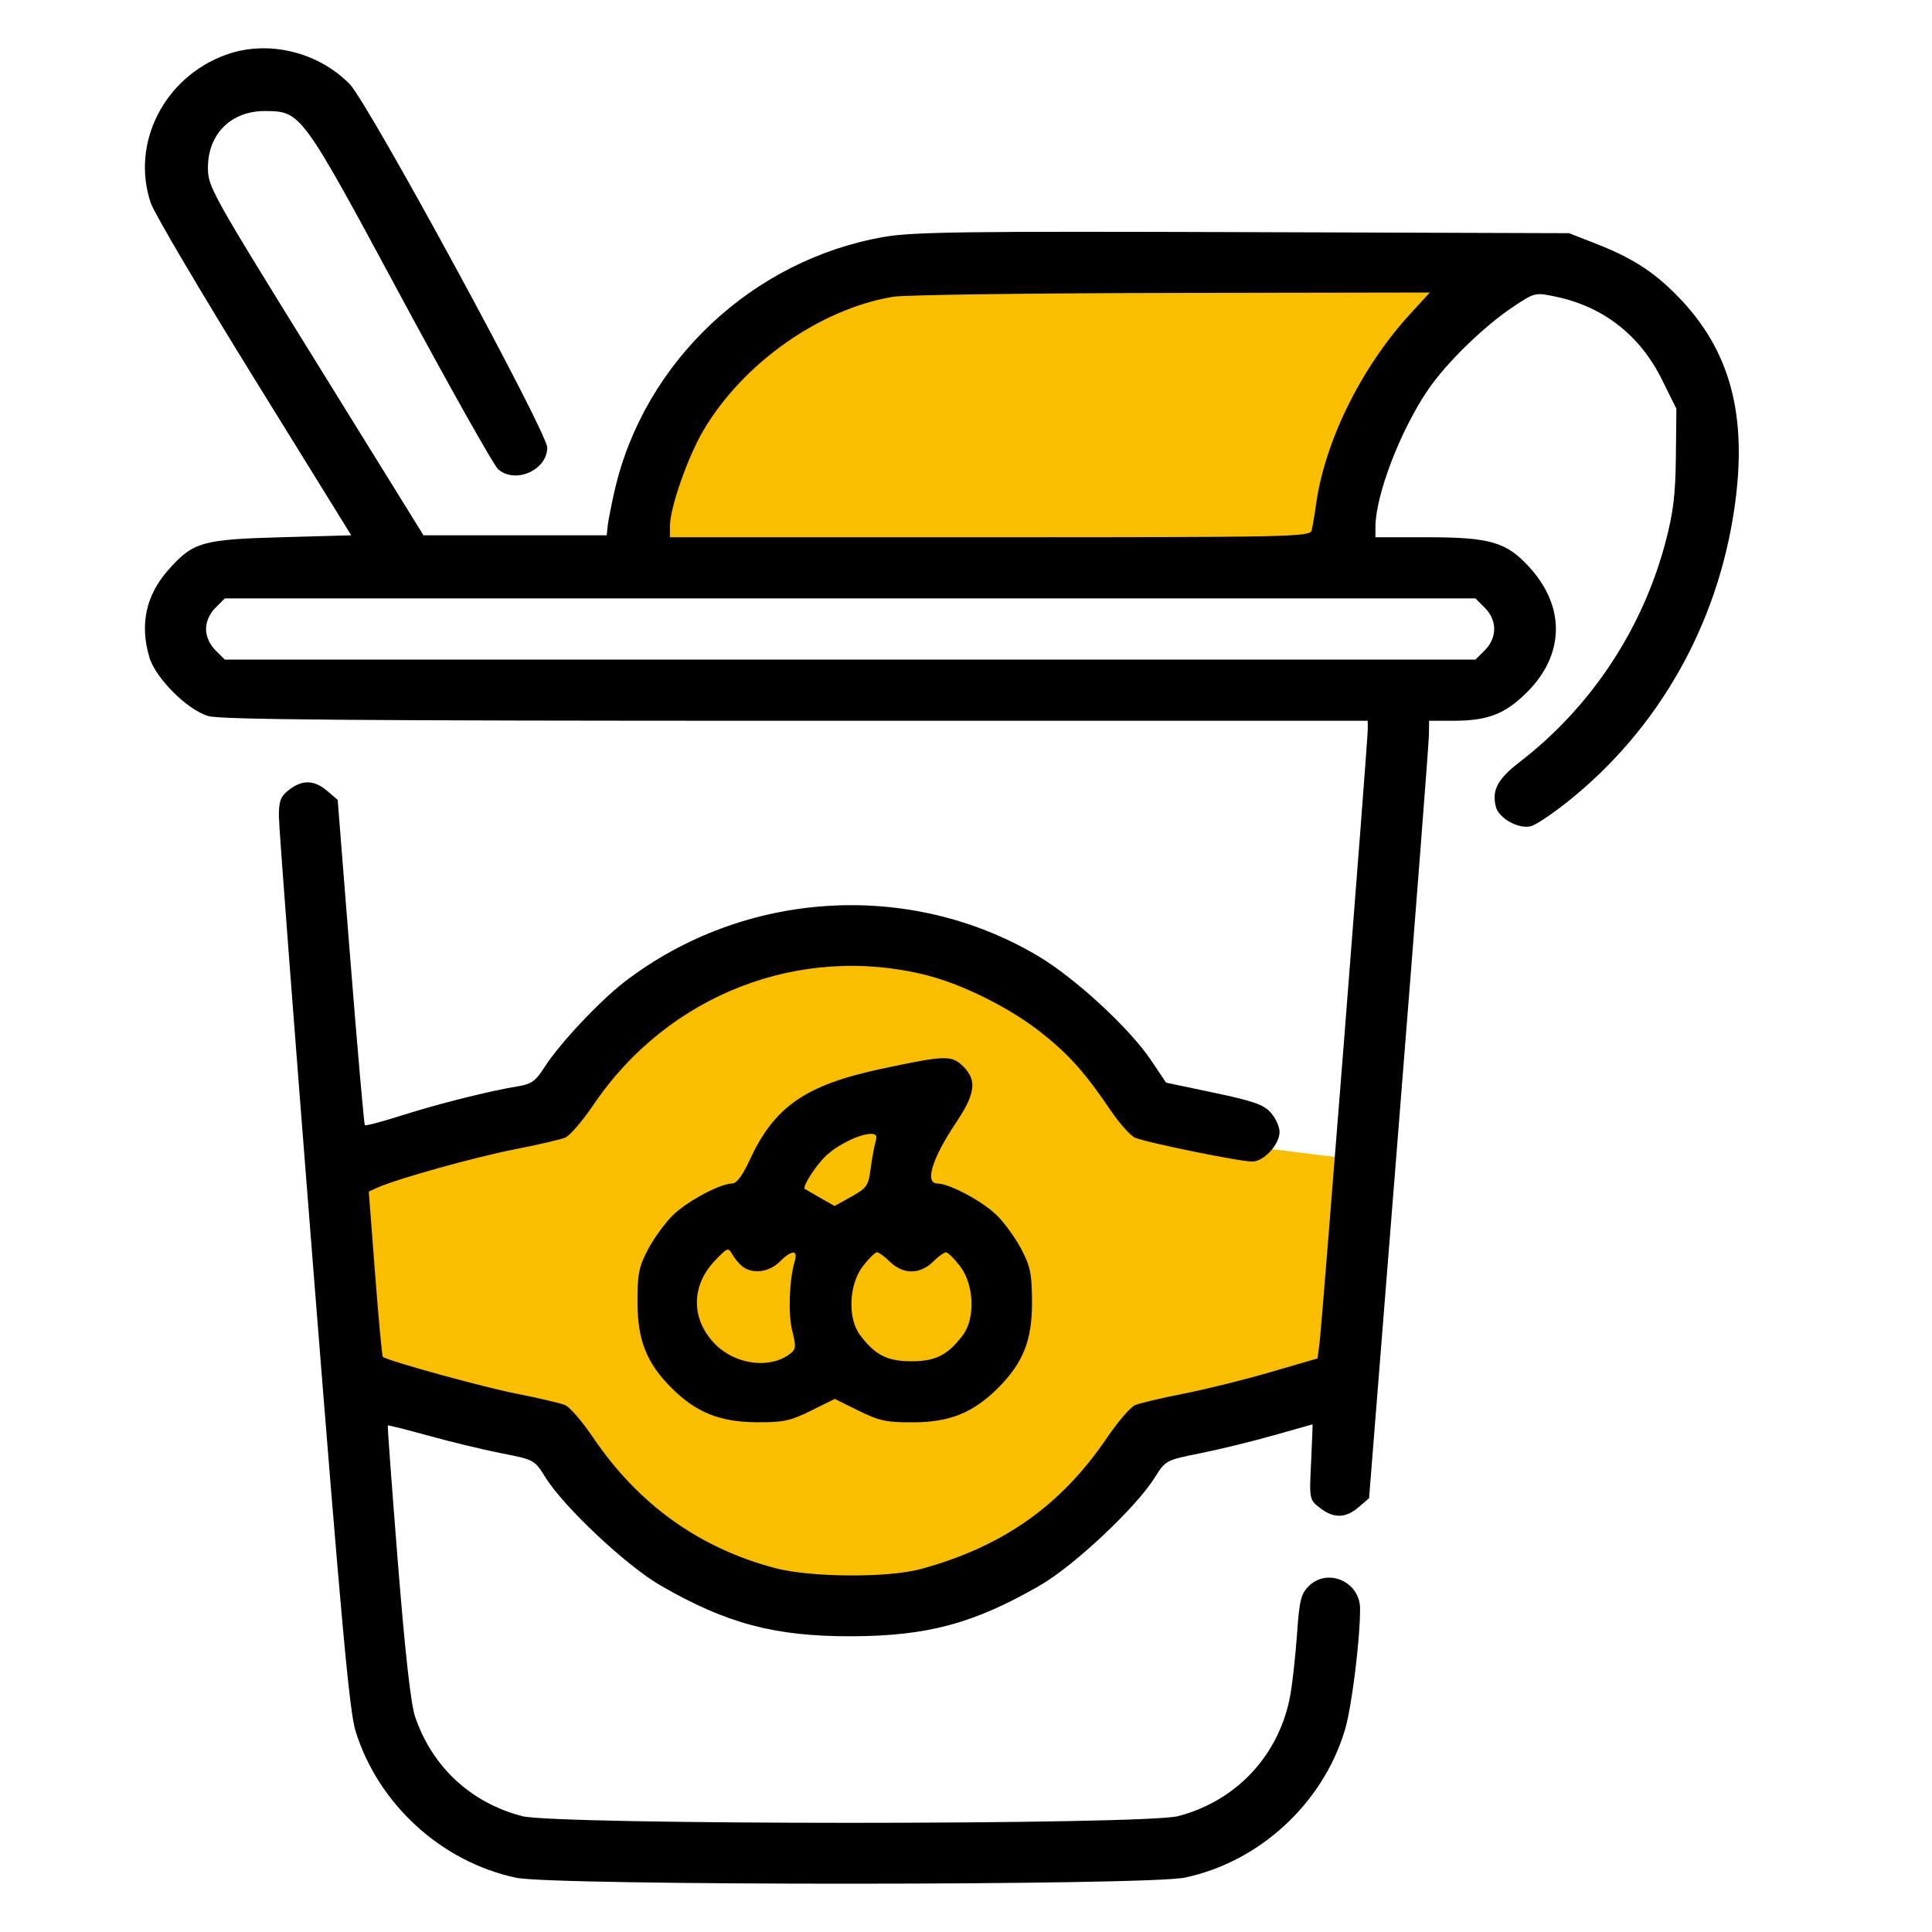
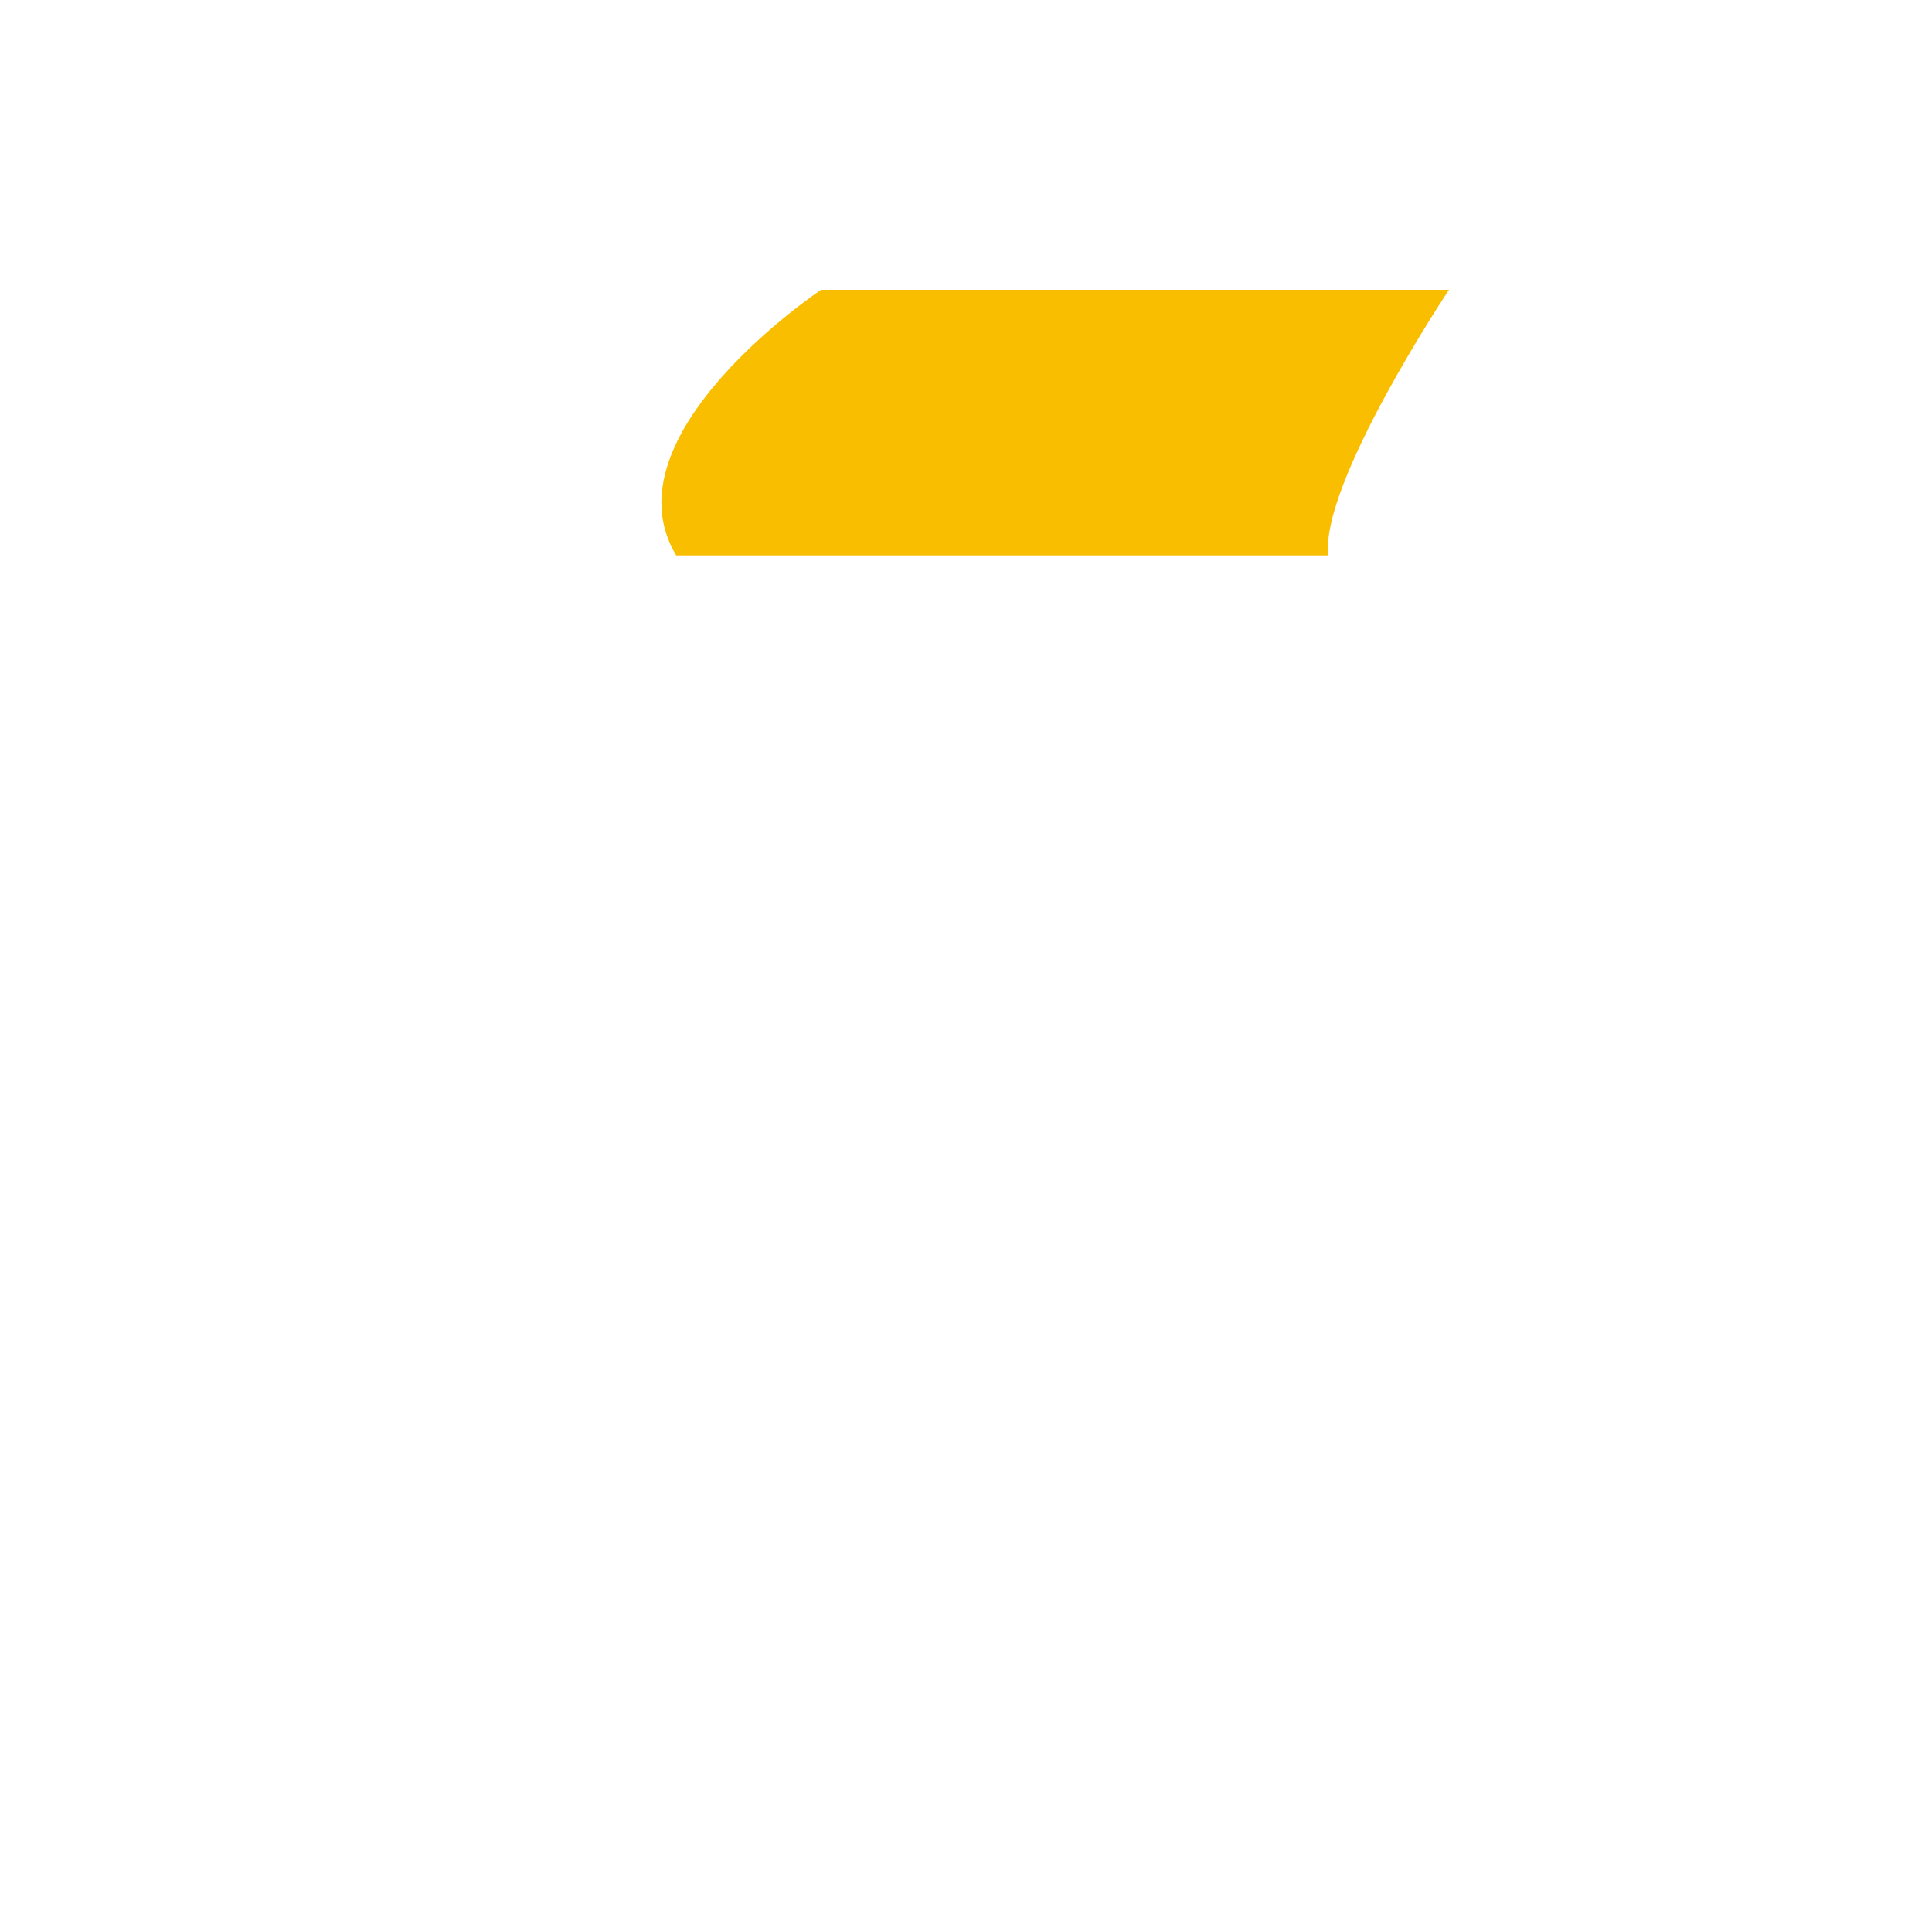
<svg xmlns="http://www.w3.org/2000/svg" width="40" height="40" viewBox="0 0 40 40" fill="none">
-   <path d="M11 29.5L7.5 29V24.5L11.5 23.5C12.5 22.167 15.3 19.5 18.5 19.5C21.7 19.5 23.5 22.167 24 23.5L28 24V28.5L24 29.5C23.333 30.833 21.1 33.5 17.5 33.5C13.9 33.5 11.667 30.833 11 29.5Z" fill="#F9BE00" />
  <path d="M27.5 11.5H14C12.5 9 17 6 17 6H30C30 6 27.333 10 27.5 11.5Z" fill="#F9BE00" />
-   <path fill-rule="evenodd" clip-rule="evenodd" d="M4.689 1.13C3.402 1.589 2.701 2.967 3.123 4.207C3.193 4.413 4.155 6.044 5.261 7.832L7.272 11.083L5.829 11.123C4.182 11.168 3.995 11.222 3.484 11.801C3.021 12.325 2.891 12.927 3.092 13.607C3.221 14.042 3.878 14.698 4.315 14.826C4.565 14.9 7.417 14.923 16.48 14.923H28.318L28.318 15.101C28.318 15.354 27.372 27.404 27.321 27.798L27.279 28.125L26.31 28.407C25.777 28.563 24.966 28.764 24.508 28.854C24.049 28.944 23.596 29.051 23.501 29.092C23.405 29.132 23.145 29.436 22.921 29.765C21.971 31.169 20.767 32.02 19.07 32.484C18.39 32.67 16.791 32.661 16.053 32.467C14.478 32.052 13.217 31.148 12.278 29.76C12.057 29.433 11.798 29.132 11.702 29.092C11.607 29.051 11.154 28.945 10.695 28.855C10.02 28.724 8.047 28.181 7.927 28.093C7.91 28.081 7.838 27.306 7.766 26.371L7.635 24.67L7.814 24.589C8.207 24.41 9.834 23.956 10.656 23.796C11.136 23.702 11.607 23.593 11.702 23.553C11.798 23.514 12.06 23.209 12.286 22.875C13.831 20.591 16.564 19.529 19.189 20.192C19.929 20.379 20.901 20.864 21.537 21.363C22.126 21.826 22.455 22.193 22.991 22.983C23.177 23.258 23.406 23.515 23.501 23.555C23.75 23.66 25.701 24.056 25.934 24.049C26.174 24.041 26.492 23.691 26.492 23.434C26.492 23.33 26.412 23.153 26.313 23.04C26.166 22.871 25.963 22.799 25.139 22.625L24.143 22.415L23.829 21.948C23.387 21.29 22.268 20.257 21.505 19.801C18.846 18.214 15.41 18.424 12.933 20.326C12.418 20.721 11.575 21.619 11.277 22.09C11.093 22.379 11.004 22.445 10.737 22.488C10.151 22.583 9.076 22.852 8.327 23.091C7.919 23.221 7.571 23.313 7.554 23.296C7.537 23.279 7.404 21.757 7.257 19.913L6.991 16.561L6.775 16.375C6.508 16.146 6.256 16.139 5.983 16.354C5.808 16.491 5.774 16.581 5.774 16.902C5.774 17.114 6.096 21.349 6.49 26.314C7.067 33.599 7.235 35.437 7.361 35.84C7.833 37.356 9.141 38.55 10.688 38.877C11.47 39.043 23.746 39.04 24.53 38.874C26.076 38.548 27.385 37.342 27.843 35.824C27.984 35.358 28.159 33.963 28.159 33.307C28.159 32.746 27.485 32.451 27.094 32.841C26.936 32.999 26.902 33.136 26.855 33.811C26.825 34.243 26.764 34.81 26.719 35.071C26.504 36.315 25.613 37.284 24.392 37.601C23.681 37.786 11.522 37.786 10.811 37.601C9.748 37.325 8.948 36.582 8.594 35.542C8.505 35.28 8.388 34.234 8.237 32.342C8.114 30.795 8.02 29.522 8.029 29.512C8.038 29.503 8.418 29.599 8.874 29.725C9.33 29.852 10.009 30.015 10.384 30.089C11.059 30.221 11.066 30.224 11.293 30.588C11.676 31.203 12.969 32.417 13.675 32.825C15.042 33.616 16.049 33.883 17.641 33.877C19.207 33.871 20.165 33.612 21.531 32.825C22.234 32.42 23.519 31.213 23.906 30.594C24.132 30.234 24.135 30.232 24.856 30.087C25.254 30.007 25.936 29.84 26.373 29.716C26.809 29.592 27.17 29.49 27.174 29.49C27.179 29.49 27.165 29.84 27.145 30.268C27.107 31.043 27.108 31.047 27.326 31.218C27.609 31.441 27.859 31.436 28.128 31.205L28.345 31.019L28.962 23.268C29.302 19.005 29.582 15.383 29.584 15.22L29.588 14.923H30.075C30.804 14.923 31.158 14.787 31.615 14.332C32.39 13.558 32.414 12.574 31.675 11.755C31.195 11.222 30.858 11.123 29.534 11.123H28.477V10.91C28.477 10.255 28.995 8.904 29.569 8.065C29.951 7.505 30.735 6.744 31.34 6.344C31.779 6.054 31.786 6.052 32.214 6.143C33.199 6.351 33.954 6.941 34.408 7.858L34.708 8.463L34.697 9.456C34.689 10.242 34.644 10.61 34.484 11.218C34.01 13.021 32.941 14.636 31.474 15.768C31.006 16.128 30.883 16.357 30.97 16.703C31.03 16.942 31.44 17.17 31.696 17.106C31.798 17.08 32.15 16.844 32.478 16.581C34.337 15.089 35.55 12.954 35.906 10.545C36.193 8.601 35.828 7.241 34.716 6.114C34.222 5.613 33.774 5.329 33.011 5.033L32.485 4.828L25.748 4.806C19.999 4.787 18.908 4.801 18.31 4.904C15.588 5.373 13.341 7.483 12.727 10.148C12.659 10.445 12.594 10.776 12.582 10.885L12.561 11.083H10.664H8.768L6.537 7.481C4.367 3.978 4.305 3.867 4.305 3.469C4.305 2.771 4.791 2.292 5.494 2.299C6.235 2.306 6.241 2.314 8.305 6.147C9.322 8.034 10.226 9.641 10.315 9.717C10.671 10.025 11.33 9.732 11.33 9.266C11.33 8.949 7.625 2.132 7.24 1.741C6.581 1.07 5.549 0.824 4.689 1.13ZM29.194 6.503C28.184 7.605 27.426 9.143 27.247 10.45C27.217 10.667 27.176 10.908 27.155 10.984C27.119 11.115 26.733 11.123 20.494 11.123H13.871V10.889C13.871 10.514 14.239 9.462 14.563 8.912C15.384 7.518 16.978 6.395 18.493 6.144C18.723 6.105 21.317 6.07 24.258 6.065L29.604 6.056L29.194 6.503ZM30.742 12.584C31 12.841 31 13.205 30.742 13.462L30.548 13.656H17.601H4.655L4.46 13.462C4.338 13.339 4.266 13.177 4.266 13.023C4.266 12.868 4.338 12.706 4.46 12.584L4.655 12.389H17.601H30.548L30.742 12.584ZM18.249 22.129C16.681 22.463 16.034 22.909 15.527 24.008C15.375 24.337 15.252 24.503 15.16 24.503C14.907 24.505 14.215 24.877 13.922 25.169C13.763 25.328 13.535 25.644 13.415 25.871C13.228 26.227 13.198 26.376 13.199 26.957C13.2 27.749 13.387 28.221 13.908 28.74C14.411 29.242 14.902 29.44 15.659 29.446C16.218 29.45 16.358 29.42 16.791 29.207L17.284 28.963L17.777 29.207C18.207 29.419 18.353 29.45 18.908 29.448C19.663 29.446 20.149 29.249 20.66 28.74C21.184 28.217 21.37 27.749 21.367 26.957C21.365 26.383 21.333 26.223 21.15 25.871C21.032 25.644 20.805 25.328 20.646 25.169C20.352 24.876 19.661 24.505 19.407 24.503C19.138 24.502 19.298 23.983 19.798 23.237C20.194 22.644 20.23 22.367 19.947 22.084C19.704 21.842 19.583 21.845 18.249 22.129ZM18.125 23.651C18.097 23.749 18.052 23.998 18.025 24.205C17.981 24.547 17.946 24.597 17.628 24.775L17.279 24.969L16.984 24.801C16.821 24.708 16.677 24.624 16.663 24.614C16.605 24.574 16.888 24.132 17.098 23.933C17.343 23.701 17.791 23.481 18.027 23.476C18.144 23.474 18.165 23.512 18.125 23.651ZM15.373 26.222C15.582 26.383 15.925 26.34 16.14 26.125C16.389 25.877 16.526 25.869 16.456 26.106C16.34 26.497 16.315 27.203 16.403 27.555C16.486 27.883 16.481 27.936 16.355 28.032C15.94 28.346 15.234 28.256 14.814 27.837C14.309 27.333 14.3 26.631 14.793 26.11C15.06 25.828 15.079 25.82 15.161 25.969C15.209 26.055 15.304 26.169 15.373 26.222ZM18.428 26.125C18.554 26.251 18.716 26.323 18.872 26.323C19.027 26.323 19.189 26.251 19.315 26.125C19.424 26.017 19.546 25.928 19.586 25.928C19.625 25.928 19.757 26.058 19.88 26.218C20.168 26.595 20.197 27.294 19.938 27.639C19.627 28.054 19.373 28.184 18.872 28.184C18.369 28.184 18.116 28.054 17.805 27.639C17.546 27.294 17.575 26.595 17.863 26.218C17.986 26.058 18.118 25.928 18.157 25.928C18.197 25.928 18.319 26.017 18.428 26.125Z" fill="black" />
</svg>